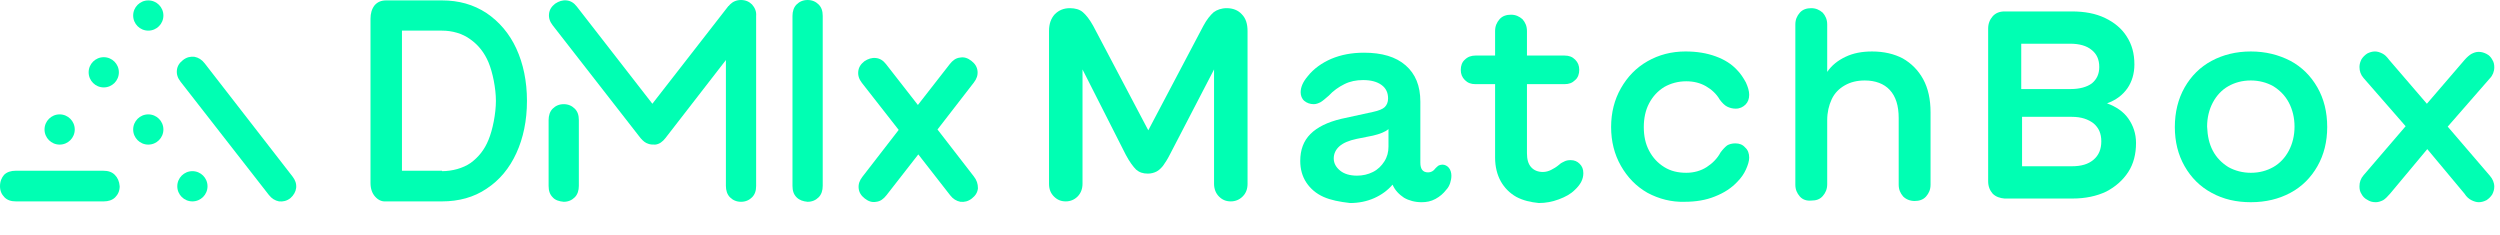
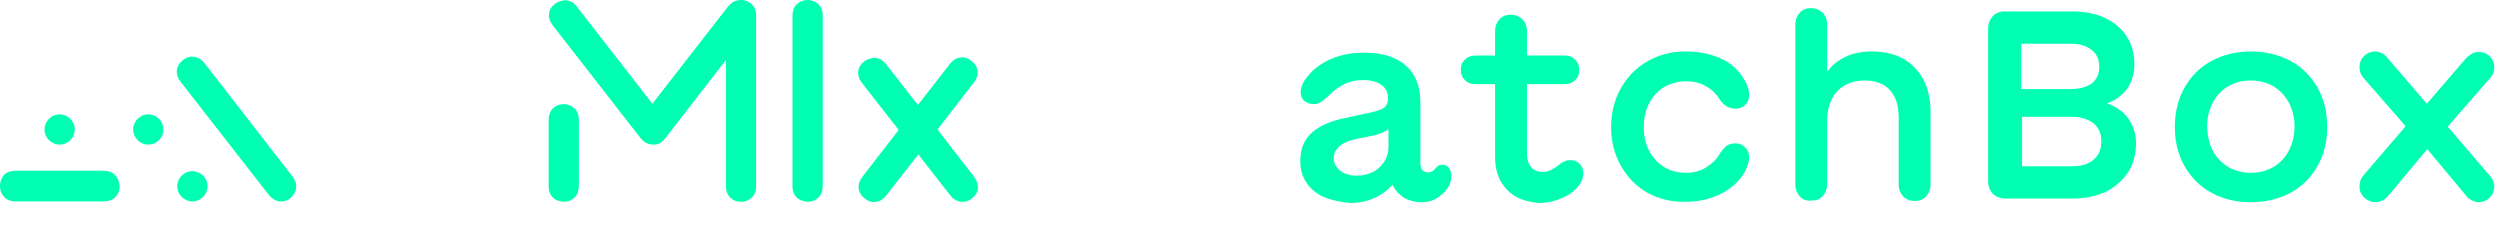
<svg xmlns="http://www.w3.org/2000/svg" version="1.1" id="Ebene_1" x="0px" y="0px" viewBox="0 0 612 57.6" style="enable-background:new 0 0 612 57.6;" xml:space="preserve">
  <style type="text/css">
	.st0{fill:#00FFB3;}
</style>
  <g>
    <g>
      <g>
-         <path class="st0" d="M258,48.1c-0.8-0.8-1.2-1.8-1.2-3.1V7.6c0-1.8,0.5-3.1,1.4-4.1c1-1,2.2-1.5,3.7-1.5c1.3,0,2.4,0.3,3.2,1     c0.8,0.7,1.6,1.7,2.5,3.3l13.5,25.6l13.5-25.6c0.8-1.5,1.7-2.6,2.5-3.3c0.8-0.6,1.9-1,3.2-1c1.5,0,2.8,0.5,3.7,1.5     c1,1,1.4,2.4,1.4,4.1V45c0,1.3-0.4,2.3-1.2,3.1c-0.8,0.8-1.8,1.2-2.9,1.2c-1.2,0-2.1-0.4-2.9-1.2c-0.8-0.8-1.2-1.9-1.2-3.1V17     l-10.8,20.8c-0.6,1.2-1.2,2.1-1.7,2.8c-0.5,0.6-1,1.1-1.6,1.4c-0.6,0.3-1.3,0.5-2.1,0.5c-1.2,0-2.1-0.3-2.9-1     c-0.7-0.7-1.6-1.9-2.5-3.6L265,17v28c0,1.2-0.4,2.3-1.2,3.1c-0.8,0.8-1.8,1.2-2.9,1.2C259.7,49.3,258.8,48.9,258,48.1z" />
        <path class="st0" d="M324,48.2c-1.8-0.8-3.2-2-4.2-3.5c-1-1.5-1.5-3.3-1.5-5.3c0-2.7,0.8-4.9,2.5-6.6c1.7-1.7,4.2-2.9,7.5-3.7     l7.8-1.7c1.4-0.3,2.4-0.7,2.9-1.2c0.5-0.5,0.8-1.2,0.8-2.1c0-1.4-0.5-2.5-1.6-3.3c-1.1-0.8-2.6-1.2-4.5-1.2c-1.7,0-3.2,0.3-4.6,1     c-1.4,0.7-2.7,1.6-3.8,2.8c-0.8,0.7-1.5,1.3-2,1.6c-0.6,0.3-1.1,0.5-1.7,0.5c-0.9,0-1.7-0.3-2.3-0.8c-0.6-0.5-0.9-1.3-0.9-2.1     c0-1.3,0.6-2.6,1.7-3.9c1.5-1.9,3.5-3.3,5.8-4.3c2.4-1,5-1.5,8-1.5c4.4,0,7.8,1,10.2,3.1s3.6,5,3.6,8.9v14.9     c0,1.6,0.6,2.4,1.9,2.4c0.7,0,1.3-0.3,1.8-1c0.3-0.3,0.5-0.5,0.8-0.7c0.3-0.1,0.6-0.2,0.9-0.2c0.6,0,1.2,0.3,1.6,0.8     c0.4,0.5,0.6,1.2,0.6,1.9c0,0.6-0.1,1.2-0.3,1.8c-0.2,0.6-0.5,1.2-1,1.7c-0.7,0.9-1.5,1.6-2.6,2.2c-1.1,0.6-2.2,0.8-3.4,0.8     c-1.6,0-3.1-0.4-4.3-1.1c-1.2-0.8-2.2-1.8-2.8-3.2c-1.2,1.4-2.7,2.5-4.5,3.3c-1.8,0.8-3.8,1.2-5.9,1.2     C327.9,49.4,325.8,49,324,48.2z M328.1,41.8c1,0.8,2.4,1.2,4.1,1.2c1.4,0,2.7-0.3,3.9-0.9c1.2-0.6,2.1-1.5,2.8-2.6     c0.7-1.1,1-2.3,1-3.6v-4.3c-0.8,0.7-2.1,1.2-3.8,1.6l-4,0.8c-1.9,0.4-3.3,1-4.2,1.8c-0.9,0.8-1.4,1.8-1.4,3     C326.5,40,327.1,41,328.1,41.8z" />
        <path class="st0" d="M371.2,48.2c-1.6-0.9-2.9-2.2-3.8-3.8c-0.9-1.6-1.4-3.6-1.4-5.8v-18h-4.8c-1.1,0-1.9-0.3-2.6-1     c-0.7-0.7-1-1.5-1-2.5c0-1,0.3-1.9,1-2.5c0.7-0.7,1.6-1,2.6-1h4.8v-6c0-1.2,0.4-2.1,1.1-2.9c0.7-0.8,1.7-1.1,2.8-1.1     c1.1,0,2,0.4,2.8,1.1c0.7,0.8,1.1,1.7,1.1,2.9v6h9.2c1.1,0,1.9,0.3,2.6,1c0.7,0.7,1,1.5,1,2.5c0,1-0.3,1.9-1,2.5     c-0.7,0.7-1.5,1-2.6,1h-9.2v16.9c0,1.5,0.3,2.6,1,3.4c0.7,0.8,1.7,1.2,2.9,1.2c0.7,0,1.4-0.2,2-0.5c0.6-0.3,1.3-0.7,2-1.3     c0.4-0.4,0.9-0.6,1.3-0.8c0.4-0.2,0.9-0.3,1.5-0.3c0.9,0,1.6,0.3,2.2,0.9c0.6,0.6,0.9,1.3,0.9,2.3c0,1.5-0.7,2.8-2.1,4.1     c-1,1-2.3,1.7-3.9,2.3c-1.6,0.6-3.2,0.9-4.9,0.9C374.7,49.5,372.9,49.1,371.2,48.2z" />
        <path class="st0" d="M403.3,47.2c-2.8-1.6-4.9-3.8-6.5-6.6c-1.6-2.8-2.4-6-2.4-9.5c0-3.5,0.8-6.7,2.4-9.5c1.6-2.8,3.7-5,6.5-6.6     c2.8-1.6,5.9-2.4,9.3-2.4c2.8,0,5.2,0.4,7.4,1.2c2.2,0.8,3.9,1.9,5.2,3.3c0.9,0.9,1.6,2,2.2,3.1c0.5,1.1,0.8,2.1,0.8,3     c0,1-0.3,1.8-0.9,2.4c-0.6,0.6-1.4,1-2.4,1c-0.8,0-1.5-0.2-2.1-0.5c-0.6-0.3-1.2-0.9-1.8-1.7c-0.8-1.4-2-2.5-3.4-3.3     c-1.4-0.8-3-1.2-4.8-1.2c-2,0-3.8,0.5-5.4,1.4c-1.6,1-2.8,2.3-3.7,4c-0.9,1.7-1.3,3.7-1.3,5.8c0,2.2,0.4,4.1,1.3,5.8     c0.9,1.7,2.1,3,3.7,4c1.6,1,3.4,1.4,5.4,1.4c1.9,0,3.6-0.5,5-1.4c1.4-0.9,2.6-2.1,3.4-3.6c0.6-0.8,1.1-1.3,1.6-1.7     c0.5-0.3,1.2-0.5,2-0.5c1,0,1.8,0.3,2.4,1c0.7,0.6,1,1.5,1,2.5c0,0.8-0.3,1.8-0.8,2.9c-0.5,1.1-1.2,2.1-2.1,3     c-1.4,1.5-3.2,2.7-5.5,3.6c-2.2,0.9-4.7,1.3-7.4,1.3C409.2,49.5,406.1,48.7,403.3,47.2z" />
        <path class="st0" d="M440.6,48.1c-0.7-0.8-1.1-1.7-1.1-2.9V6c0-1.2,0.4-2.1,1.1-2.9c0.7-0.8,1.7-1.1,2.8-1.1c1.1,0,2,0.4,2.8,1.1     c0.7,0.8,1.1,1.7,1.1,2.9v11.6c1.1-1.6,2.6-2.8,4.5-3.7c1.9-0.9,4-1.3,6.5-1.3c2.9,0,5.4,0.6,7.5,1.7c2.1,1.2,3.8,2.9,5,5.1     c1.2,2.2,1.8,4.9,1.8,8.1v17.7c0,1.2-0.4,2.1-1.1,2.9c-0.7,0.8-1.7,1.1-2.8,1.1c-1.1,0-2.1-0.4-2.8-1.1c-0.7-0.8-1.1-1.7-1.1-2.9     V28.9c0-3-0.7-5.3-2.2-6.9c-1.4-1.5-3.5-2.3-6.1-2.3c-1.9,0-3.5,0.4-4.9,1.2c-1.4,0.8-2.5,1.9-3.2,3.4c-0.7,1.5-1.1,3.2-1.1,5.1     v15.7c0,1.2-0.4,2.1-1.1,2.9c-0.7,0.8-1.6,1.1-2.8,1.1C442.3,49.2,441.3,48.9,440.6,48.1z" />
        <path class="st0" d="M487.8,47.4c-0.7-0.8-1.1-1.8-1.1-3V7c0-1.2,0.4-2.2,1.1-3c0.7-0.8,1.7-1.2,2.9-1.2h16.5     c3.1,0,5.8,0.5,8.1,1.6c2.3,1.1,4.1,2.6,5.3,4.5c1.3,2,1.9,4.2,1.9,6.9c0,2.2-0.6,4.2-1.7,5.8c-1.2,1.7-2.8,2.9-5,3.7     c2.2,0.8,4,2,5.2,3.7c1.2,1.7,1.9,3.7,1.9,6c0,2.7-0.6,5.1-1.9,7.1c-1.3,2-3.1,3.6-5.4,4.8c-2.3,1.1-5.1,1.7-8.2,1.7h-16.6h-0.1     C489.6,48.5,488.6,48.2,487.8,47.4z M506.9,21.8c2.2,0,4-0.5,5.2-1.4c1.2-1,1.8-2.3,1.8-4c0-1.8-0.6-3.2-1.9-4.2     c-1.2-1-3-1.5-5.2-1.5h-12v11.1H506.9z M507.2,40.7c2.3,0,4-0.5,5.3-1.6c1.3-1.1,1.9-2.6,1.9-4.5c0-1.9-0.6-3.3-1.9-4.4     c-1.3-1-3-1.6-5.3-1.6h-12.2v12.1H507.2z" />
        <path class="st0" d="M541.4,47.2c-2.8-1.5-5-3.7-6.6-6.5c-1.6-2.8-2.4-6-2.4-9.6c0-3.6,0.8-6.9,2.4-9.7c1.6-2.8,3.8-5,6.6-6.5     c2.8-1.5,6-2.3,9.6-2.3c3.6,0,6.8,0.8,9.7,2.3c2.8,1.5,5,3.7,6.6,6.5c1.6,2.8,2.4,6,2.4,9.7c0,3.6-0.8,6.8-2.4,9.6     c-1.6,2.8-3.8,5-6.6,6.5c-2.8,1.5-6,2.3-9.7,2.3C547.5,49.5,544.3,48.8,541.4,47.2z M541.7,36.9c0.9,1.7,2.2,3,3.8,4     c1.6,0.9,3.5,1.4,5.5,1.4c2.1,0,3.9-0.5,5.5-1.4c1.6-0.9,2.9-2.3,3.8-4c0.9-1.7,1.4-3.7,1.4-5.9c0-2.2-0.5-4.2-1.4-5.9     c-0.9-1.7-2.2-3-3.8-4c-1.6-0.9-3.5-1.4-5.5-1.4c-2.1,0-3.9,0.5-5.5,1.4c-1.6,0.9-2.9,2.3-3.8,4c-0.9,1.7-1.4,3.7-1.4,5.9     C540.4,33.3,540.8,35.2,541.7,36.9z" />
        <path class="st0" d="M579.5,48.9c-0.6-0.3-1.1-0.8-1.4-1.4c-0.4-0.6-0.5-1.2-0.5-1.9c0-1,0.3-1.9,1-2.7l10.3-12l-10.3-11.8     c-0.7-0.8-1-1.7-1-2.7c0-0.7,0.2-1.3,0.5-1.9c0.4-0.6,0.8-1,1.4-1.4c0.6-0.3,1.2-0.5,1.9-0.5c0.6,0,1.2,0.2,1.8,0.5     c0.6,0.3,1.1,0.8,1.7,1.6l9.2,10.7l9.2-10.7c0.6-0.7,1.2-1.2,1.7-1.5c0.6-0.3,1.1-0.5,1.8-0.5c0.7,0,1.3,0.2,1.9,0.5     c0.6,0.3,1.1,0.8,1.4,1.4c0.4,0.6,0.5,1.2,0.5,1.9c0,1-0.4,2-1.1,2.7L599.2,31l10.3,12c0.7,0.8,1.1,1.7,1.1,2.7     c0,0.7-0.2,1.3-0.5,1.9c-0.4,0.6-0.8,1-1.4,1.4c-0.6,0.3-1.2,0.5-1.9,0.5c-0.6,0-1.2-0.2-1.8-0.5c-0.6-0.3-1.2-0.8-1.7-1.6     l-9.1-10.9l-9.1,10.9c-0.6,0.7-1.2,1.3-1.7,1.6c-0.6,0.3-1.2,0.5-1.8,0.5C580.7,49.5,580.1,49.3,579.5,48.9z" />
      </g>
      <g>
-         <path class="st0" d="M91.8,48.1c-0.7-0.8-1.1-1.9-1.1-3.3V4.6c0-1.3,0.3-2.4,1-3.3c0.7-0.8,1.6-1.2,2.8-1.2h13.7     c4.1,0,7.7,1,10.9,3.1c3.1,2.1,5.6,5,7.3,8.7c1.7,3.7,2.6,8,2.6,12.8c0,4.8-0.9,9.1-2.6,12.8c-1.7,3.7-4.1,6.6-7.3,8.7     c-3.1,2.1-6.8,3.1-10.9,3.1H94.5C93.4,49.4,92.5,48.9,91.8,48.1z M108.2,41.9c2.5,0,5.1-0.7,7-2c1.9-1.4,3.4-3.2,4.4-5.7     c1-2.4,1.8-6.4,1.8-9.5c0-3.1-0.8-7-1.8-9.4c-1-2.4-2.5-4.3-4.5-5.7c-1.9-1.4-4.4-2.1-6.9-2.1h-9.8v34.3H108.2z" />
        <path class="st0" d="M238.4,43.2l-8.9-11.5l8.9-11.5c0.7-0.9,1-1.8,0.9-2.8c-0.1-1-0.6-1.8-1.5-2.5c-0.9-0.7-1.8-1-2.8-0.8     c-1,0.1-1.8,0.7-2.5,1.6l-7.8,10l-7.8-10c-0.7-0.9-1.5-1.4-2.5-1.5c-1-0.1-1.9,0.2-2.8,0.8c-0.9,0.7-1.4,1.5-1.5,2.5     c-0.1,1,0.2,1.9,0.9,2.8l9,11.5l-8.9,11.5c-0.7,0.9-1,1.8-0.9,2.8c0.1,1,0.6,1.8,1.5,2.5c0.9,0.7,1.8,1,2.8,0.8     c1-0.1,1.8-0.7,2.5-1.6l7.8-10l7.8,10c0.7,0.9,1.5,1.4,2.5,1.6c1,0.1,1.9-0.1,2.8-0.8c0.9-0.7,1.4-1.5,1.5-2.5     C239.4,45,239.1,44.1,238.4,43.2z" />
        <path class="st0" d="M195,48.3c-0.7-0.7-1-1.6-1-2.8V3.9c0-1.1,0.3-2.1,1-2.8c0.7-0.7,1.6-1.1,2.7-1.1c1.1,0,2,0.4,2.7,1.1     c0.7,0.7,1,1.6,1,2.8v41.6c0,1.1-0.3,2.1-1,2.8c-0.7,0.7-1.6,1.1-2.7,1.1C196.6,49.3,195.7,49,195,48.3z" />
        <path class="st0" d="M135.3,48.3c-0.7-0.7-1-1.6-1-2.8V29.4c0-1.1,0.3-2.1,1-2.8c0.7-0.7,1.6-1.1,2.7-1.1c1.1,0,2,0.4,2.7,1.1     c0.7,0.7,1,1.6,1,2.8v16.1c0,1.1-0.3,2.1-1,2.8c-0.7,0.7-1.6,1.1-2.7,1.1C136.9,49.3,135.9,49,135.3,48.3z" />
        <path class="st0" d="M184.1,1.1c-0.7-0.7-1.6-1.1-2.7-1.1c-1.1,0-2,0.4-2.7,1.1c-0.1,0.1-0.3,0.4-0.4,0.4l-18.6,23.9L141.2,1.6     c-0.7-0.9-1.5-1.4-2.5-1.5c-1-0.1-1.9,0.2-2.8,0.8c-0.9,0.7-1.4,1.5-1.5,2.5c-0.1,1,0.2,1.9,0.9,2.8l21.5,27.6     c0.6,0.7,1.2,1.2,1.9,1.4c0.5,0.2,1.1,0.2,1.7,0.2c1-0.1,1.8-0.7,2.5-1.6l14.8-19.1v30.8c0,1.1,0.3,2.1,1,2.8     c0.7,0.7,1.6,1.1,2.7,1.1c1.1,0,2-0.4,2.7-1.1c0.7-0.7,1-1.6,1-2.8V3.9C185.2,2.8,184.8,1.9,184.1,1.1z" />
      </g>
    </g>
    <g>
      <circle class="st0" cx="14.6" cy="31.7" r="3.7" />
-       <circle class="st0" cx="25.4" cy="17.7" r="3.7" />
-       <circle class="st0" cx="36.3" cy="3.8" r="3.7" />
      <path class="st0" d="M72.5,46c0.1-1-0.2-1.9-0.9-2.8L50.1,15.5c-0.7-0.9-1.5-1.4-2.5-1.6c-1-0.1-1.9,0.1-2.8,0.8    c-0.9,0.7-1.4,1.5-1.5,2.5c-0.1,1,0.2,1.9,0.9,2.8l21.6,27.7c0.7,0.9,1.5,1.4,2.5,1.6c1,0.1,1.9-0.1,2.8-0.8    C71.9,47.8,72.4,46.9,72.5,46z" />
      <circle class="st0" cx="47.1" cy="45.6" r="3.7" />
      <circle class="st0" cx="36.3" cy="31.7" r="3.7" />
      <path class="st0" d="M28.1,42.8c-0.7-0.7-1.6-1-2.8-1l-21.5,0c-1.1,0-2.1,0.3-2.8,1C0.4,43.5,0,44.4,0,45.6c0,1.1,0.4,2,1.1,2.7    c0.7,0.7,1.6,1,2.8,1l21.5,0c1.1,0,2.1-0.3,2.8-1c0.7-0.7,1.1-1.6,1.1-2.7C29.2,44.4,28.8,43.5,28.1,42.8z" />
    </g>
  </g>
</svg>